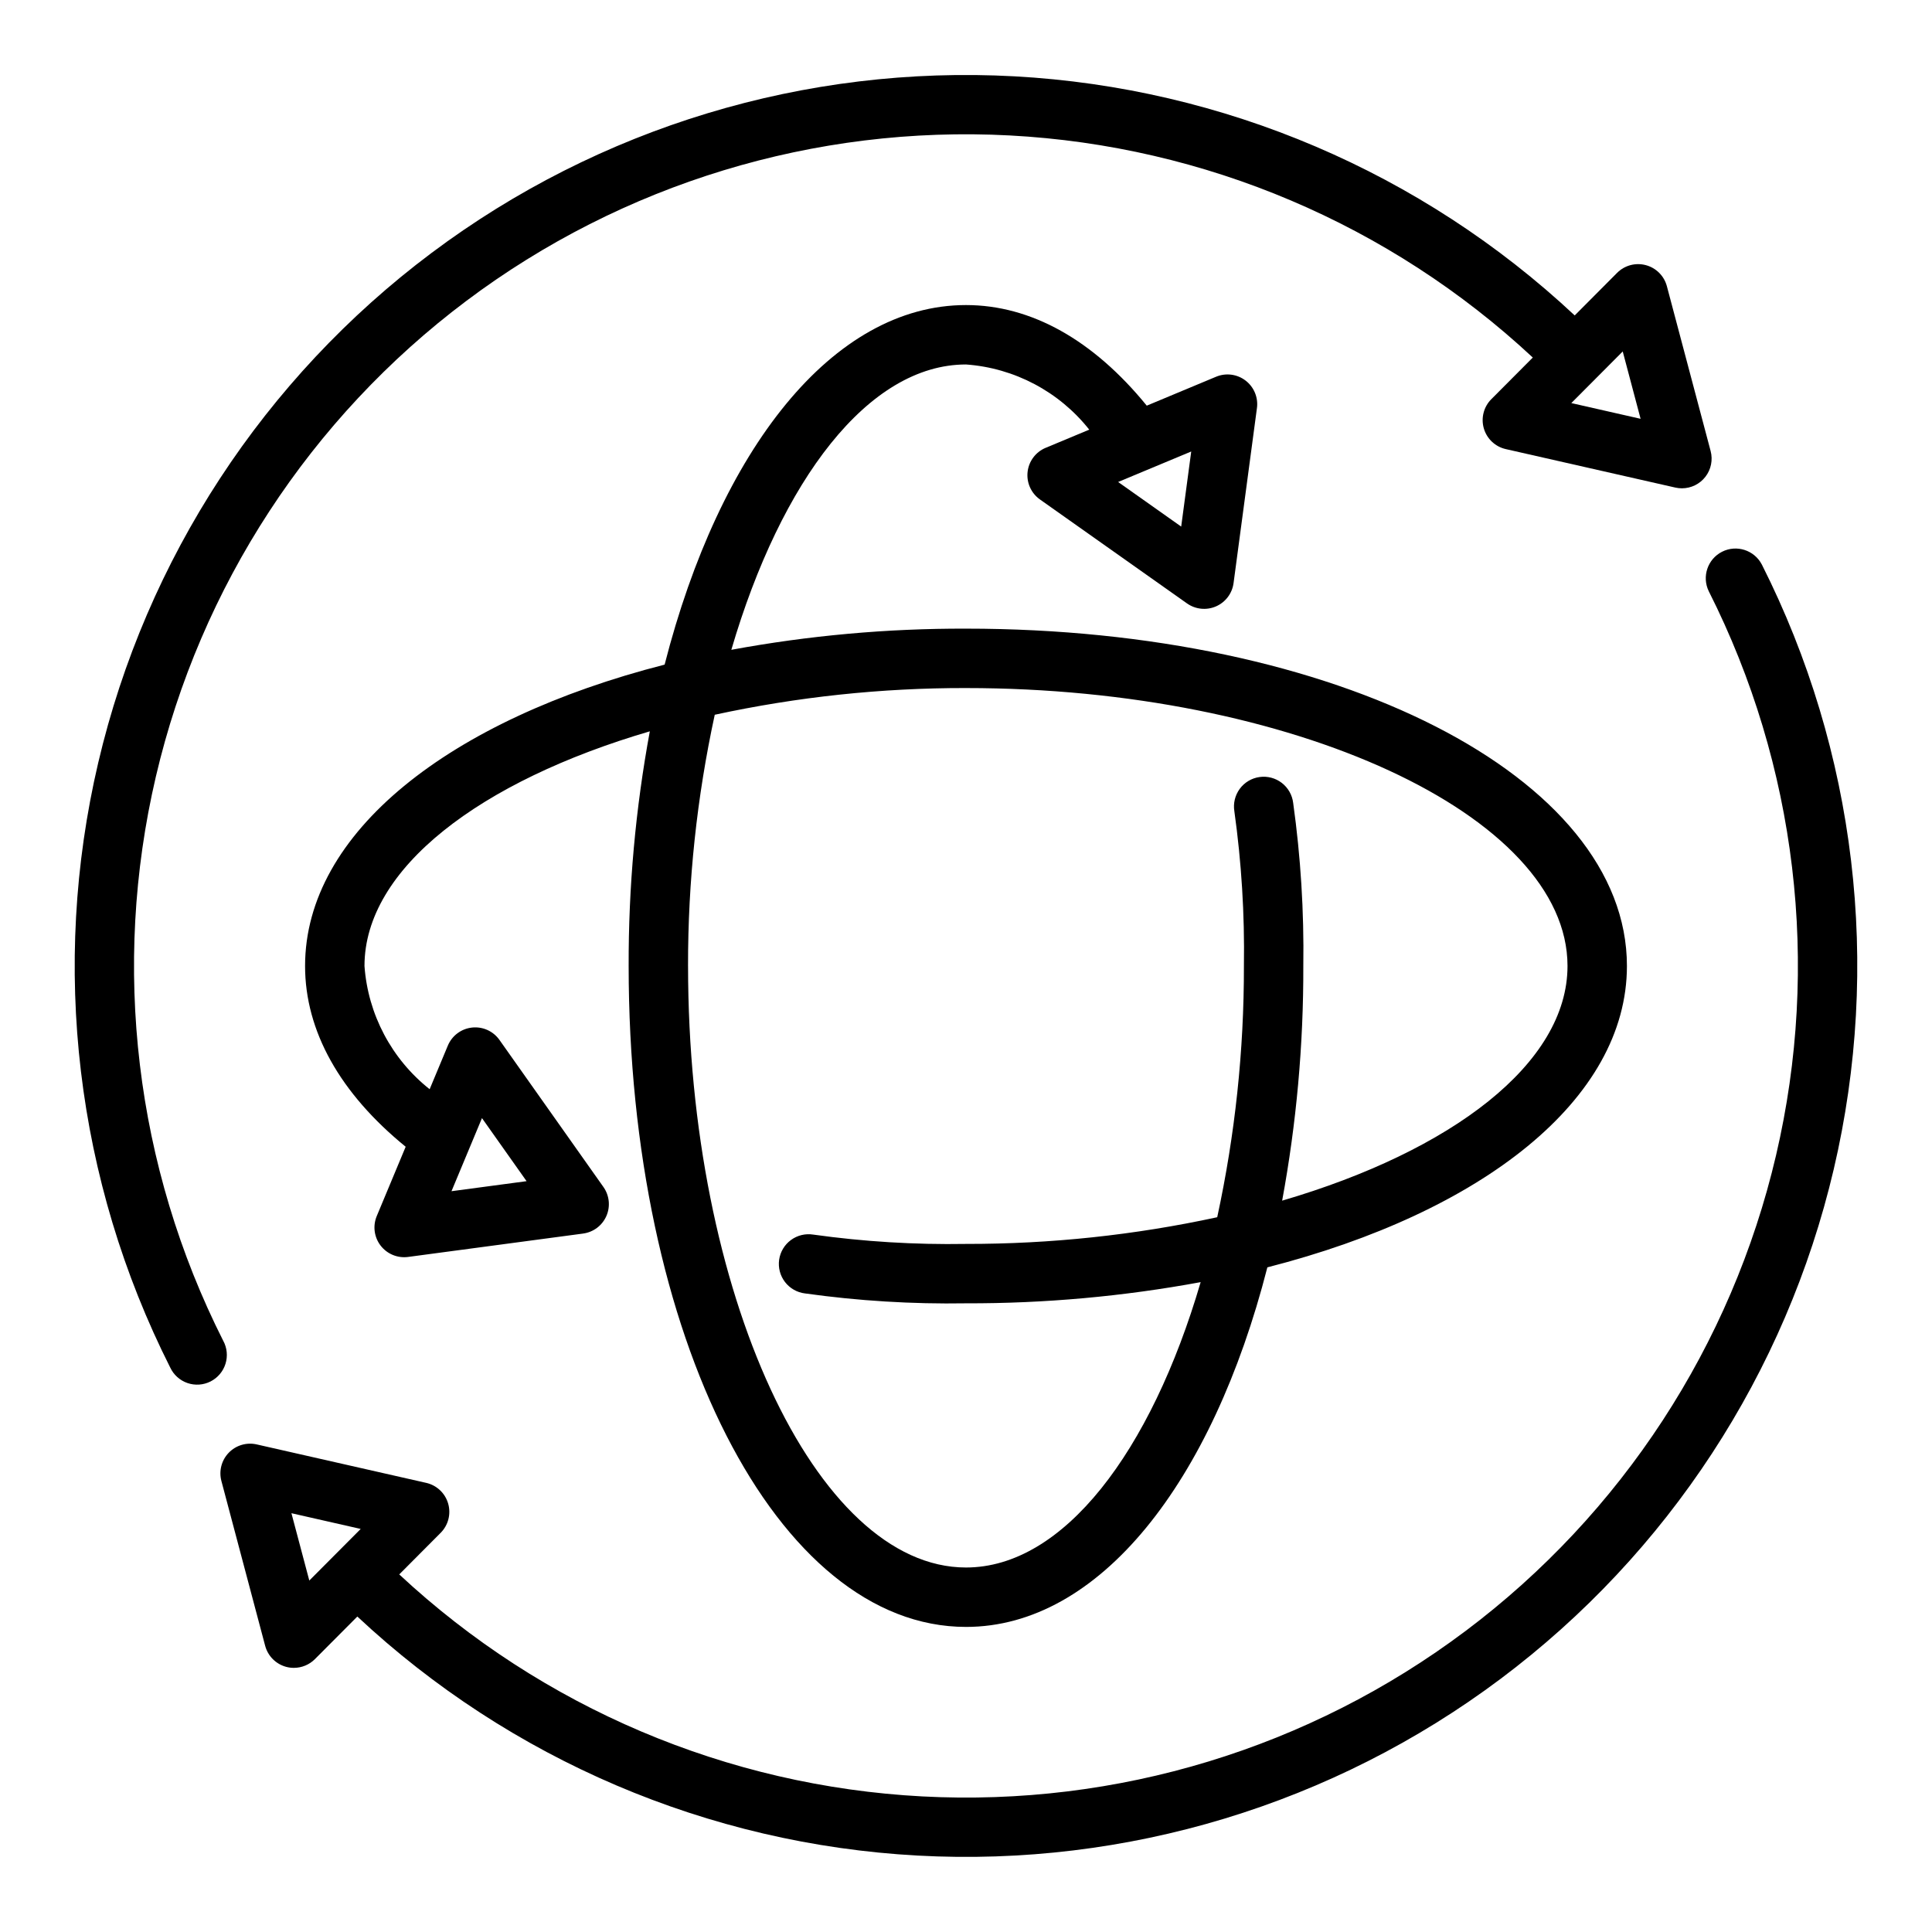
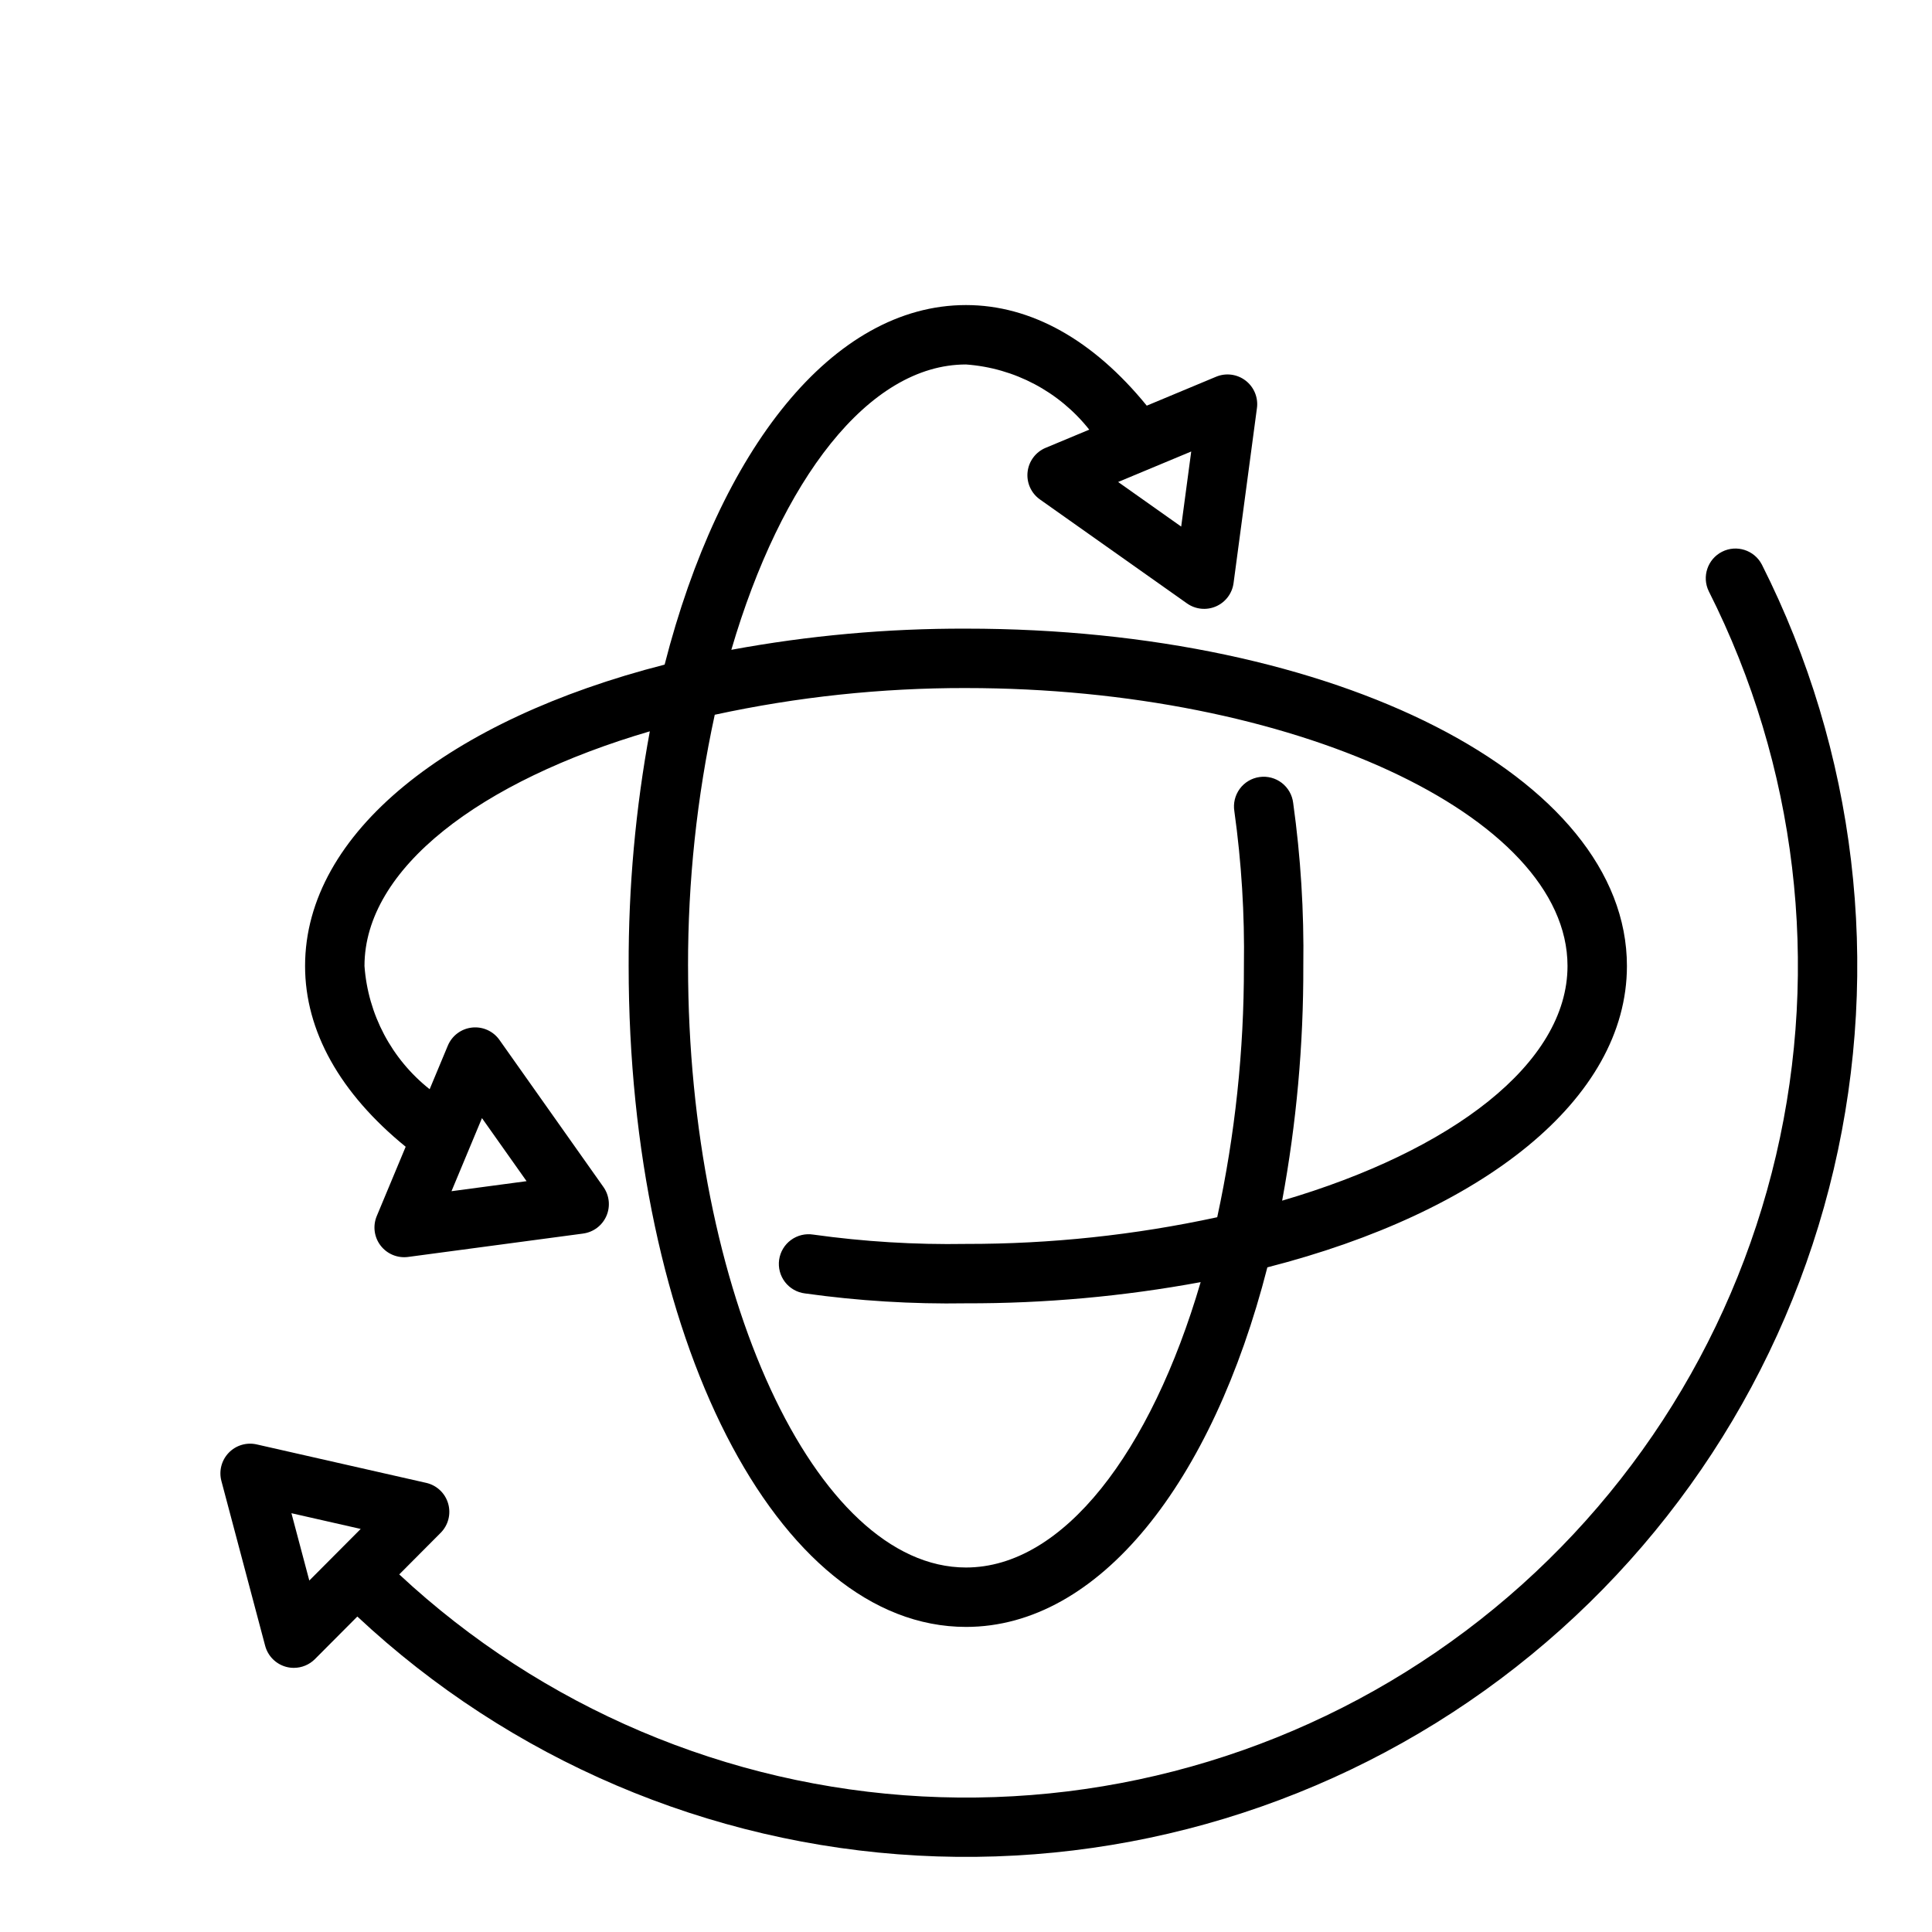
<svg xmlns="http://www.w3.org/2000/svg" fill="#000000" width="800px" height="800px" version="1.1" viewBox="144 144 512 512">
  <g>
    <path d="m400 575.15c35.352 0 65.277-38.285 79.863-95.289 57-14.586 95.289-44.516 95.289-79.863 0-50.129-76.938-89.402-175.15-89.402-20.859-0.059-41.68 1.82-62.191 5.609 13.188-44.973 36.359-75.617 62.191-75.617 12.828 0.922 24.676 7.188 32.66 17.273l-11.543 4.816v-0.004c-2.644 1.102-4.484 3.551-4.797 6.398-0.316 2.848 0.941 5.641 3.281 7.293l38.961 27.543c2.25 1.59 5.164 1.891 7.691 0.789 2.523-1.102 4.289-3.441 4.652-6.172l6.195-46.379h0.004c0.371-2.793-0.777-5.574-3.016-7.289-2.234-1.715-5.215-2.102-7.816-1.016l-18.371 7.664c-14.164-17.395-30.652-26.66-47.902-26.66-35.352 0-65.281 38.285-79.867 95.285-57 14.586-95.285 44.516-95.285 79.867 0 17.25 9.266 33.742 26.66 47.902l-7.664 18.371c-1.086 2.602-0.699 5.582 1.016 7.816 1.715 2.238 4.496 3.387 7.289 3.016l46.379-6.195v-0.004c2.731-0.363 5.07-2.129 6.172-4.652 1.102-2.527 0.801-5.441-0.789-7.691l-27.543-38.961c-1.652-2.344-4.445-3.598-7.293-3.285-2.848 0.316-5.297 2.152-6.398 4.797l-4.816 11.543h0.004c-10.086-7.981-16.352-19.832-17.273-32.656 0-25.828 30.645-49.004 75.617-62.191v-0.004c-3.789 20.512-5.668 41.332-5.609 62.195 0 98.215 39.27 175.15 89.402 175.15zm57.027-291.6-16.711-11.82 19.371-8.078zm-185.3 156.76 11.82 16.711-19.898 2.66zm128.27-113.97c86.406 0 159.41 33.73 159.41 73.656 0 25.828-30.648 49-75.621 62.188l-0.004 0.004c3.789-20.512 5.668-41.332 5.609-62.188 0.207-14.457-0.691-28.91-2.688-43.227-0.254-2.102-1.344-4.012-3.019-5.301-1.676-1.289-3.801-1.848-5.898-1.551-2.094 0.293-3.981 1.418-5.234 3.121-1.254 1.703-1.773 3.84-1.438 5.926 1.898 13.594 2.746 27.309 2.535 41.031 0.035 22.379-2.336 44.703-7.074 66.578-21.875 4.738-44.199 7.109-66.578 7.074-13.535 0.23-27.062-0.598-40.469-2.469-2.086-0.336-4.223 0.184-5.926 1.438s-2.828 3.141-3.125 5.234c-0.293 2.098 0.266 4.223 1.555 5.898 1.289 1.676 3.199 2.766 5.297 3.019 14.133 1.98 28.398 2.856 42.668 2.621 20.859 0.055 41.676-1.824 62.188-5.613-13.188 44.977-36.359 75.625-62.188 75.625-39.926 0-73.656-73-73.656-159.41l-0.004 0.004c-0.035-22.387 2.336-44.707 7.078-66.582 21.875-4.742 44.195-7.113 66.582-7.078z" />
-     <path d="m203.16 499.33c-23.316-46.191-29.637-99.113-17.859-149.5 11.781-50.383 40.91-95.016 82.285-126.09 41.379-31.066 92.367-46.586 144.04-43.844 51.668 2.746 100.73 23.578 138.58 58.855l-10.988 11.035h-0.004c-2.019 2.027-2.781 4.996-1.984 7.746 0.797 2.754 3.027 4.852 5.82 5.484l44.926 10.195c0.574 0.129 1.16 0.195 1.746 0.195 2.445 0 4.75-1.133 6.242-3.07 1.492-1.938 1.996-4.461 1.367-6.824l-11.59-43.668c-0.727-2.723-2.852-4.852-5.578-5.578-2.723-0.73-5.625 0.051-7.617 2.047l-11.234 11.281c-40.508-37.902-93.066-60.336-148.46-63.367-55.395-3.027-110.09 13.539-154.48 46.797-44.398 33.262-75.676 81.09-88.34 135.1-12.664 54.012-5.91 110.75 19.078 160.29 0.902 1.926 2.547 3.406 4.559 4.102 2.012 0.695 4.215 0.547 6.117-0.41 1.898-0.957 3.332-2.644 3.969-4.676 0.637-2.027 0.422-4.231-0.59-6.102zm370.88-262.19 4.734 17.848-18.359-4.168z" />
    <path d="m610.89 293.58c-2-3.805-6.68-5.301-10.516-3.367-3.836 1.938-5.41 6.594-3.539 10.461 23.309 46.191 29.621 99.105 17.84 149.48-11.781 50.375-40.91 95.004-82.281 126.07-41.371 31.066-92.355 46.586-144.02 43.844-51.664-2.738-100.71-23.566-138.57-58.832l10.977-11.023c2.023-2.031 2.781-5 1.984-7.75-0.797-2.754-3.027-4.856-5.82-5.488l-44.922-10.191c-2.688-0.609-5.496 0.23-7.41 2.215-1.91 1.984-2.648 4.824-1.938 7.488l11.594 43.664c0.723 2.723 2.848 4.852 5.566 5.582 0.664 0.18 1.352 0.27 2.039 0.266 2.094 0 4.098-0.832 5.578-2.312l11.246-11.289c40.512 37.898 93.066 60.324 148.46 63.348 55.387 3.023 110.07-13.543 154.47-46.801 44.395-33.258 75.668-81.082 88.332-135.09 12.664-54.008 5.914-110.75-19.066-160.27zm-384.92 269.28-4.738-17.844 18.359 4.168z" />
  </g>
</svg>